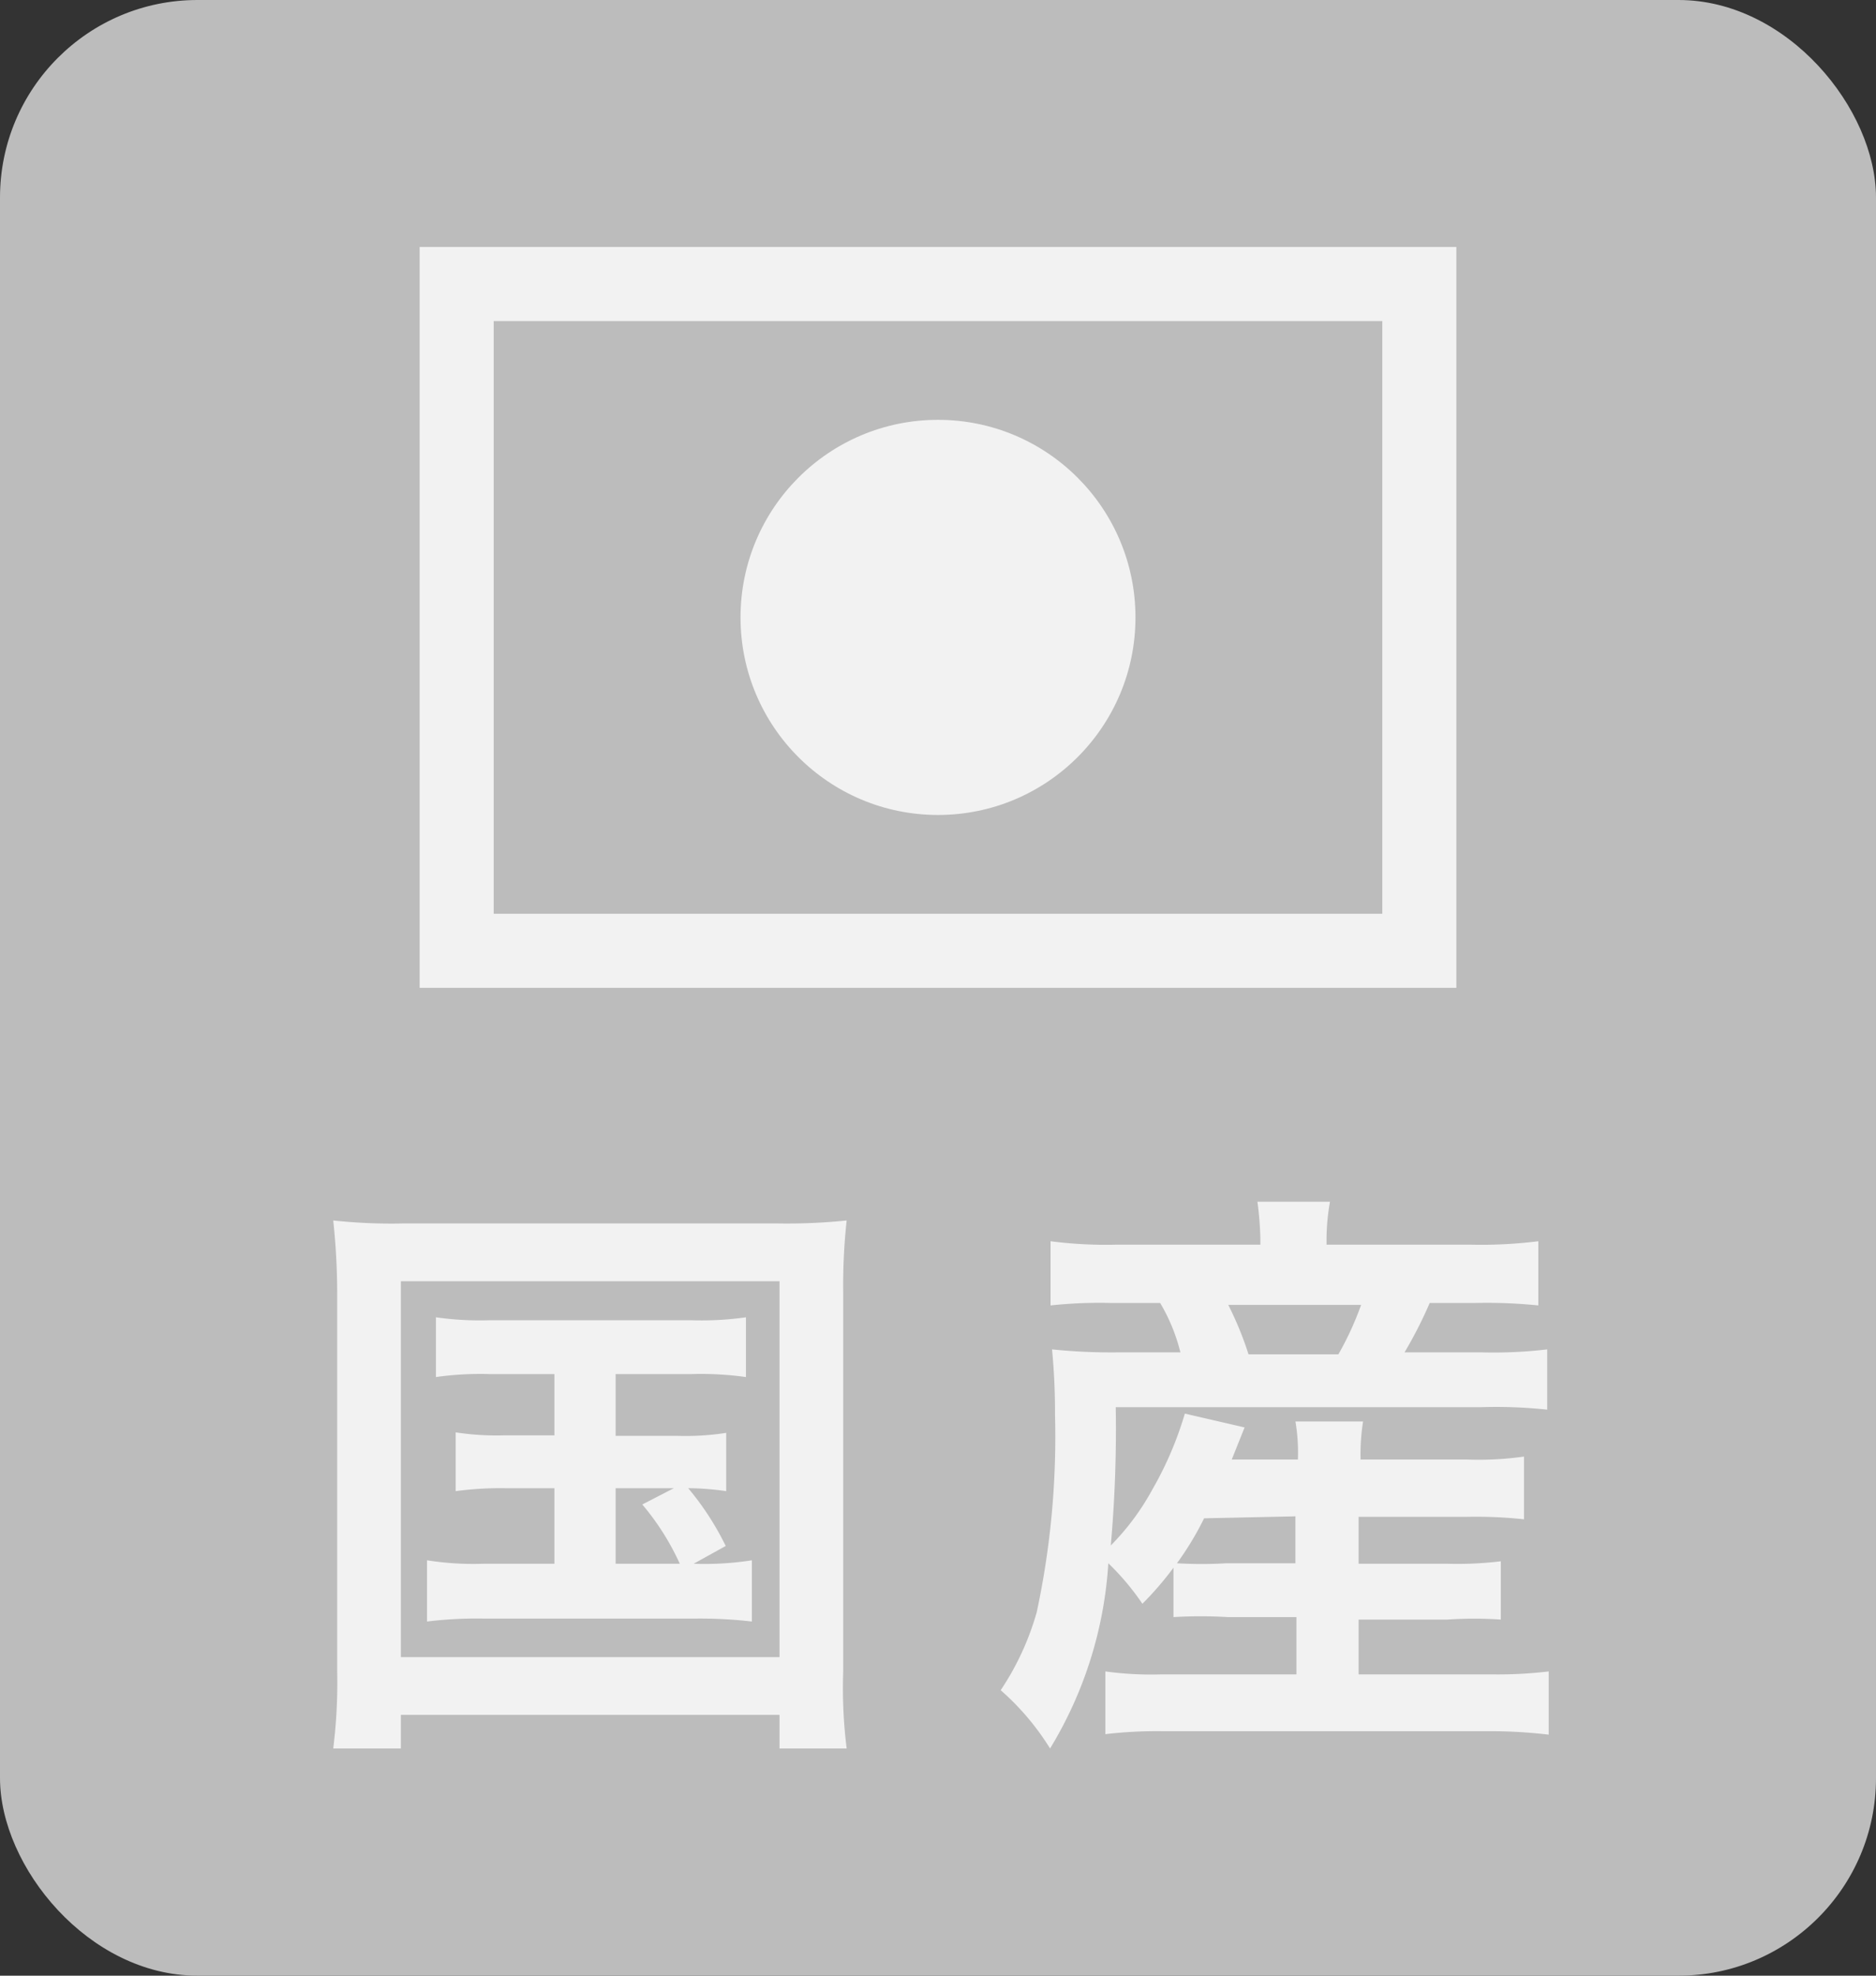
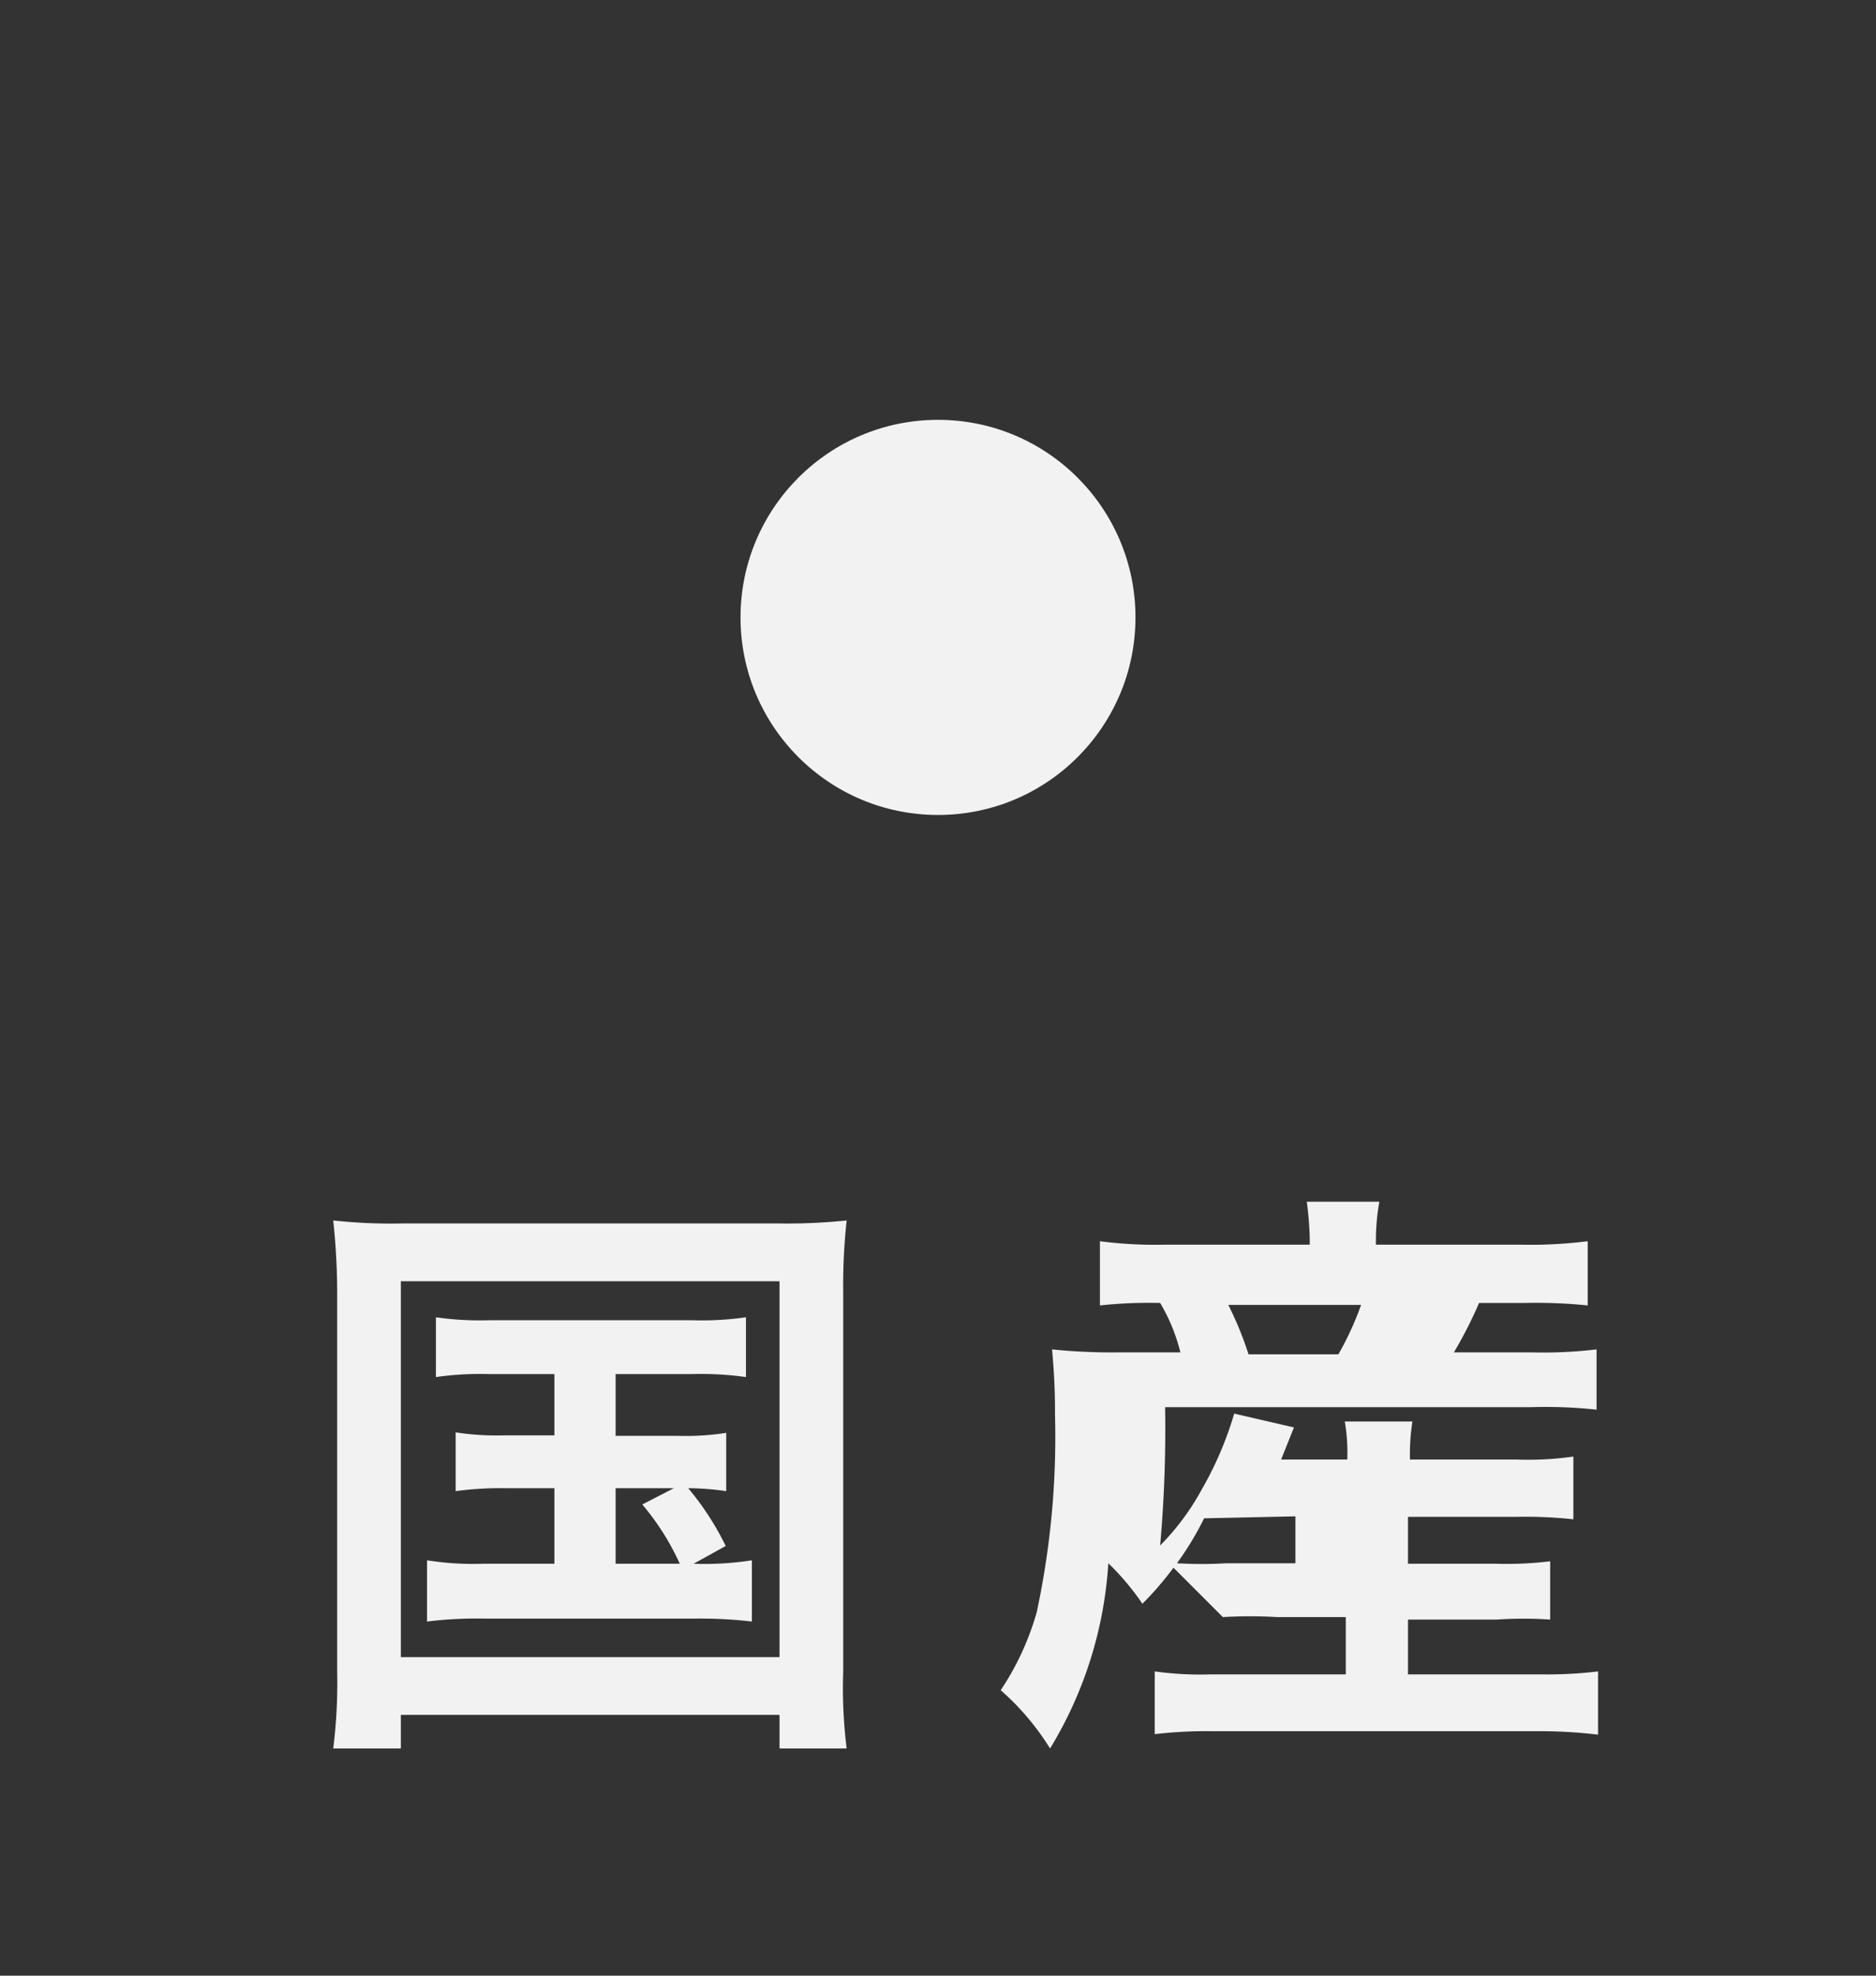
<svg xmlns="http://www.w3.org/2000/svg" viewBox="0 0 38 40">
  <rect x="0" y="0" width="38" height="40" fill="#333333" stroke="none" />
-   <rect fill="#bcbcbc" height="40" rx="4" width="38" />
  <g fill="#f2f2f2">
    <path d="m6.83 26.17a14 14 0 0 0 -.08-1.46 11 11 0 0 0 1.42.06h7.57a11.82 11.82 0 0 0 1.41-.06 12 12 0 0 0 -.07 1.44v7.7a9.78 9.78 0 0 0 .07 1.55h-1.36v-.68h-7.67v.68h-1.37a10.74 10.74 0 0 0 .08-1.56zm1.29 7.38h7.67v-7.61h-7.67zm1.8-5.73a6.41 6.41 0 0 0 -1.09.06v-1.21a6.28 6.28 0 0 0 1.09.06h4.08a6.4 6.4 0 0 0 1.11-.06v1.21a6.6 6.6 0 0 0 -1.11-.06h-1.53v1.25h1.24a5.34 5.34 0 0 0 1-.06v1.18a5.61 5.61 0 0 0 -.77-.06 5.73 5.73 0 0 1 .76 1.17l-.65.36a6.22 6.22 0 0 0 1.18-.07v1.24a9.06 9.06 0 0 0 -1.13-.06h-4.31a8.17 8.17 0 0 0 -1.14.06v-1.24a6 6 0 0 0 1.14.07h1.44v-1.53h-1a6.81 6.81 0 0 0 -1 .06v-1.19a5.52 5.52 0 0 0 1 .06h1v-1.24zm2.55 3.84h1.3a5.15 5.15 0 0 0 -.76-1.2l.64-.33h-1.18z" />
-     <path d="m23.77 31.74a6.48 6.48 0 0 1 -.63.73 5.15 5.15 0 0 0 -.69-.82 8.17 8.17 0 0 1 -1.18 3.75 5.25 5.25 0 0 0 -1-1.18 5.55 5.55 0 0 0 .73-1.58 16.93 16.93 0 0 0 .37-4 13.19 13.19 0 0 0 -.06-1.32 11.82 11.82 0 0 0 1.37.06h1.23a3.7 3.7 0 0 0 -.41-1h-1a9.3 9.3 0 0 0 -1.22.05v-1.3a8.63 8.63 0 0 0 1.31.07h2.94v-.12a6.67 6.67 0 0 0 -.06-.75h1.47a4.44 4.44 0 0 0 -.07.75v.12h2.94a9.24 9.24 0 0 0 1.35-.07v1.3a10.27 10.27 0 0 0 -1.28-.05h-.92a8.72 8.72 0 0 1 -.51 1h1.55a9.21 9.21 0 0 0 1.34-.06v1.22a9.72 9.72 0 0 0 -1.34-.05h-7.4a26.65 26.65 0 0 1 -.1 2.8 5 5 0 0 0 .84-1.13 7.08 7.08 0 0 0 .66-1.54l1.21.28-.26.65h1.34a3.74 3.74 0 0 0 -.05-.77h1.37a4.25 4.25 0 0 0 -.05.77h2.16a6.57 6.57 0 0 0 1.15-.06v1.27a9.11 9.11 0 0 0 -1.16-.05h-2.19v.95h1.8a7.27 7.27 0 0 0 1.08-.05v1.18a8 8 0 0 0 -1.08 0h-1.8v1.11h2.71a8.68 8.68 0 0 0 1.14-.06v1.28a10.08 10.08 0 0 0 -1.17-.07h-6.66a9 9 0 0 0 -1.15.06v-1.27a6.8 6.8 0 0 0 1.13.06h2.74v-1.16h-1.39a9.05 9.05 0 0 0 -1.1 0zm.62-1a6.1 6.1 0 0 1 -.55.91 8.34 8.34 0 0 0 1 0h1.4v-.95zm2.72-3.32a6.24 6.24 0 0 0 .46-1h-2.69a6.79 6.79 0 0 1 .41 1z" />
-     <path d="m28 6.5v12h-18v-12zm1.5-1.5h-21v15h21z" />
+     <path d="m23.77 31.74a6.48 6.48 0 0 1 -.63.73 5.15 5.15 0 0 0 -.69-.82 8.17 8.17 0 0 1 -1.18 3.75 5.25 5.25 0 0 0 -1-1.18 5.55 5.55 0 0 0 .73-1.58 16.93 16.93 0 0 0 .37-4 13.19 13.19 0 0 0 -.06-1.32 11.82 11.82 0 0 0 1.37.06h1.23a3.7 3.7 0 0 0 -.41-1a9.3 9.3 0 0 0 -1.22.05v-1.3a8.63 8.63 0 0 0 1.31.07h2.94v-.12a6.67 6.67 0 0 0 -.06-.75h1.47a4.44 4.44 0 0 0 -.07.75v.12h2.94a9.24 9.24 0 0 0 1.35-.07v1.3a10.27 10.27 0 0 0 -1.28-.05h-.92a8.72 8.72 0 0 1 -.51 1h1.55a9.21 9.21 0 0 0 1.34-.06v1.22a9.72 9.72 0 0 0 -1.34-.05h-7.4a26.65 26.65 0 0 1 -.1 2.8 5 5 0 0 0 .84-1.13 7.08 7.08 0 0 0 .66-1.54l1.21.28-.26.65h1.34a3.74 3.74 0 0 0 -.05-.77h1.37a4.25 4.25 0 0 0 -.05.77h2.16a6.57 6.57 0 0 0 1.15-.06v1.27a9.11 9.11 0 0 0 -1.16-.05h-2.19v.95h1.8a7.27 7.27 0 0 0 1.08-.05v1.18a8 8 0 0 0 -1.08 0h-1.8v1.11h2.71a8.68 8.68 0 0 0 1.14-.06v1.28a10.08 10.08 0 0 0 -1.17-.07h-6.66a9 9 0 0 0 -1.15.06v-1.27a6.8 6.8 0 0 0 1.13.06h2.74v-1.16h-1.39a9.05 9.05 0 0 0 -1.1 0zm.62-1a6.1 6.1 0 0 1 -.55.91 8.34 8.34 0 0 0 1 0h1.4v-.95zm2.72-3.32a6.24 6.24 0 0 0 .46-1h-2.69a6.79 6.79 0 0 1 .41 1z" />
    <circle cx="19" cy="12.5" r="4" />
  </g>
</svg>